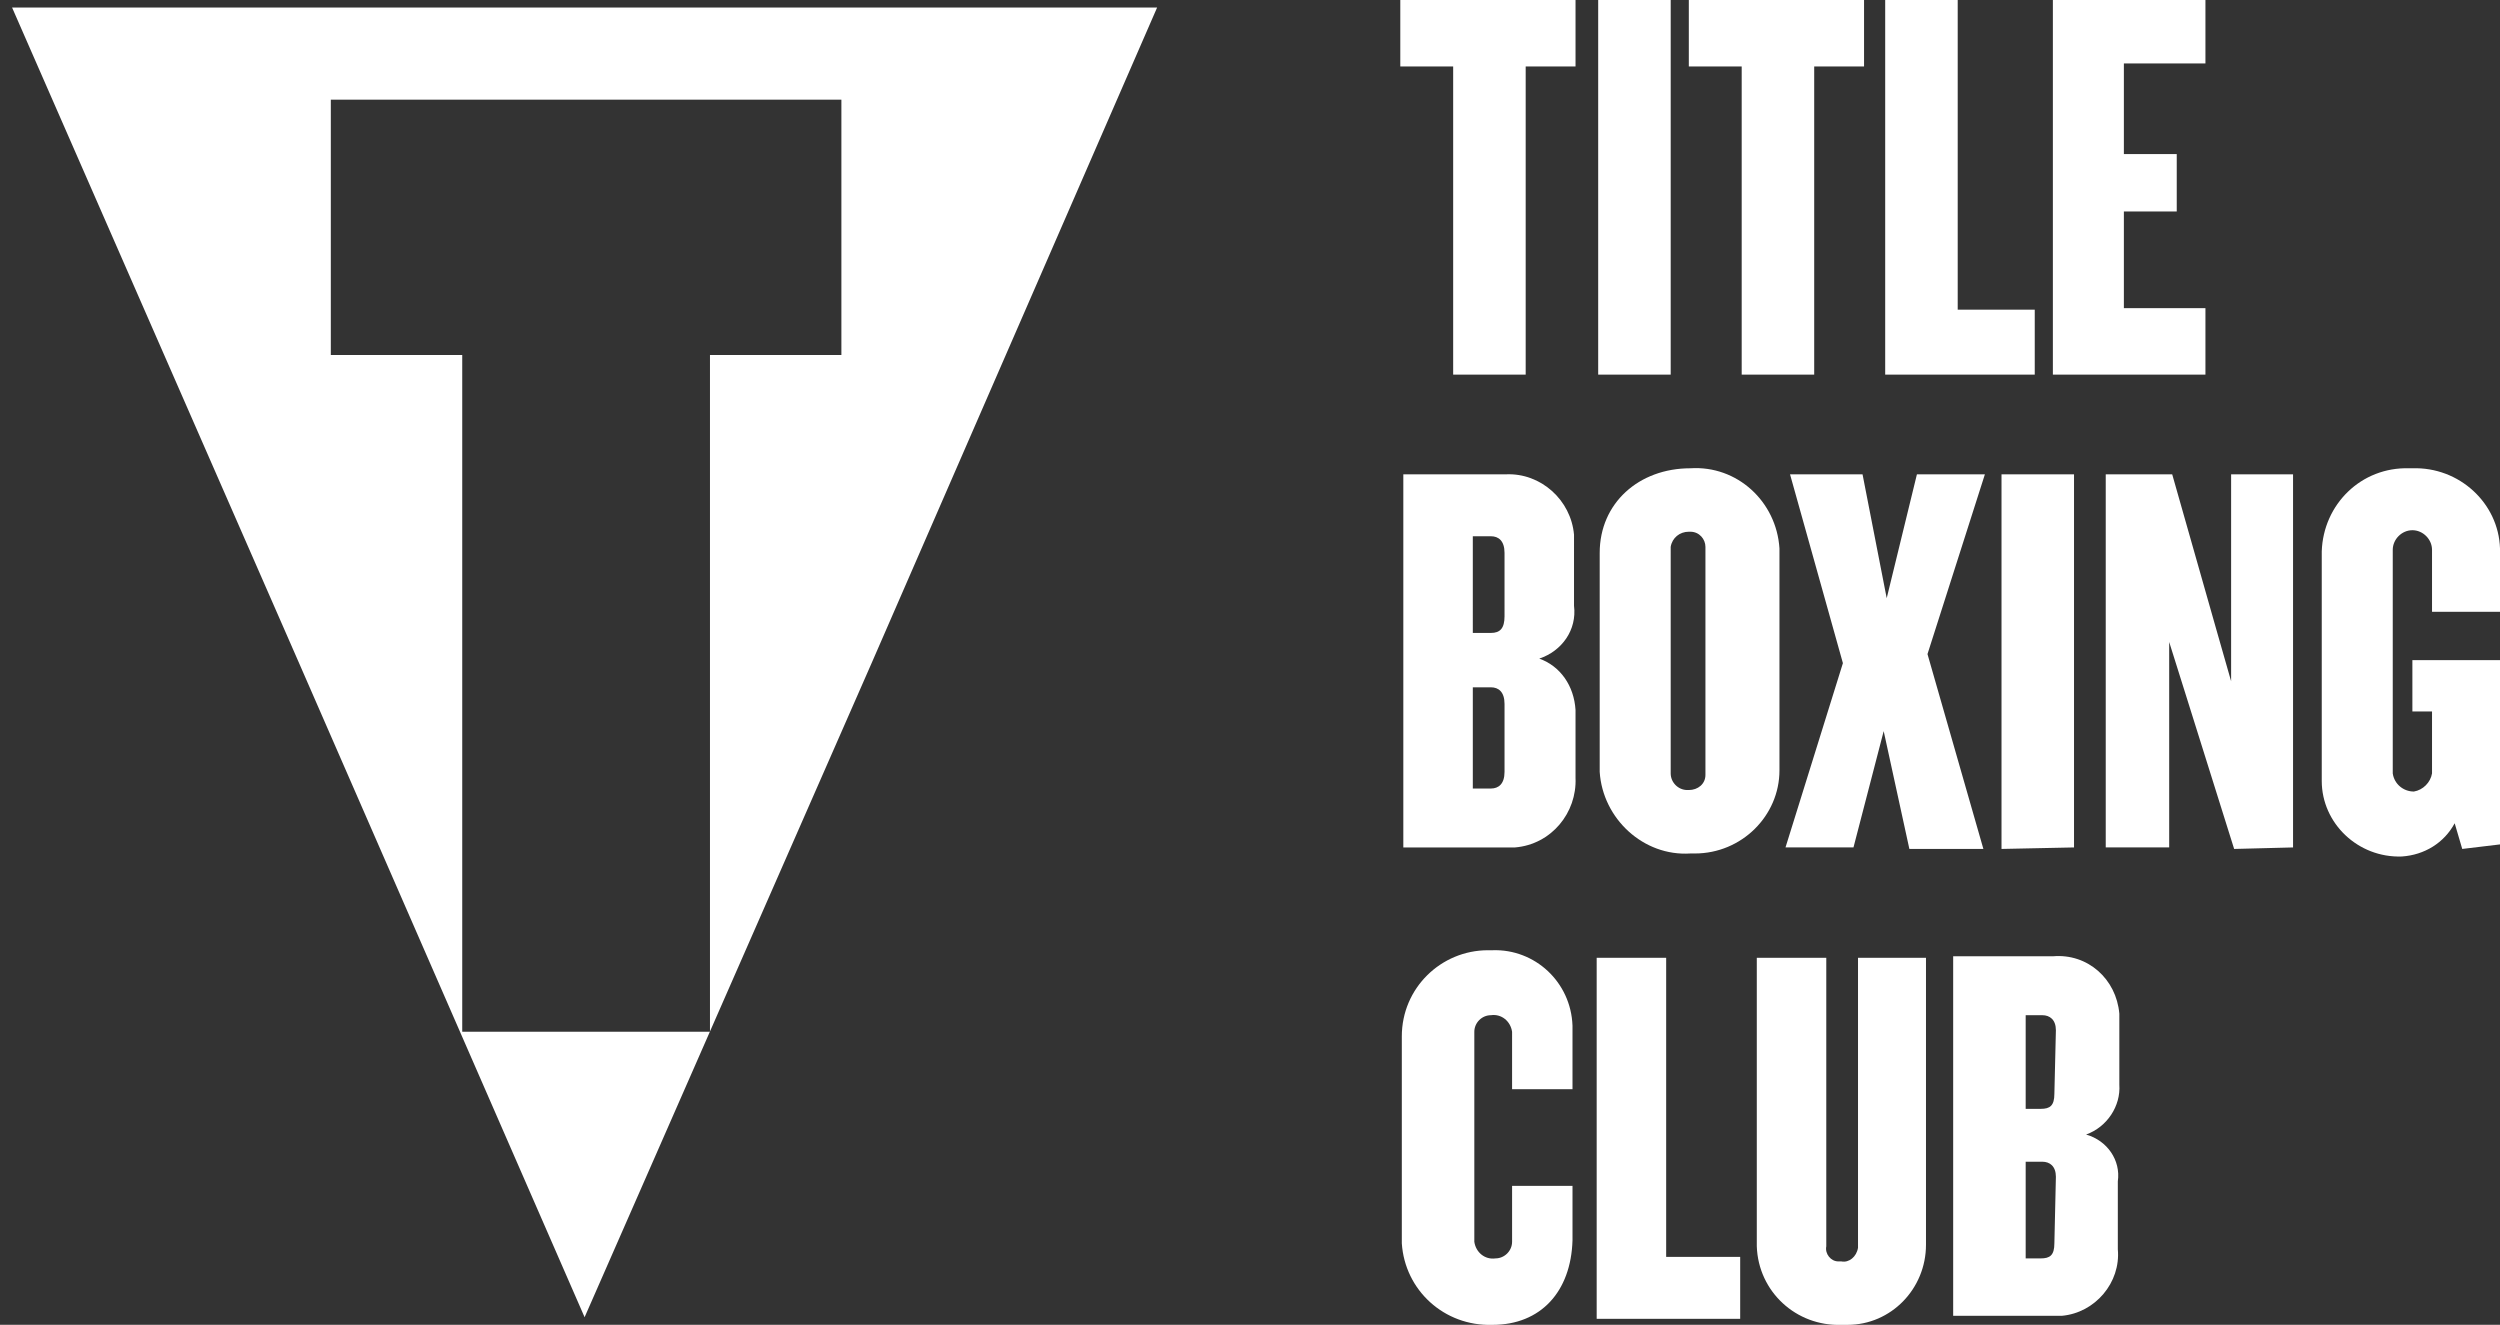
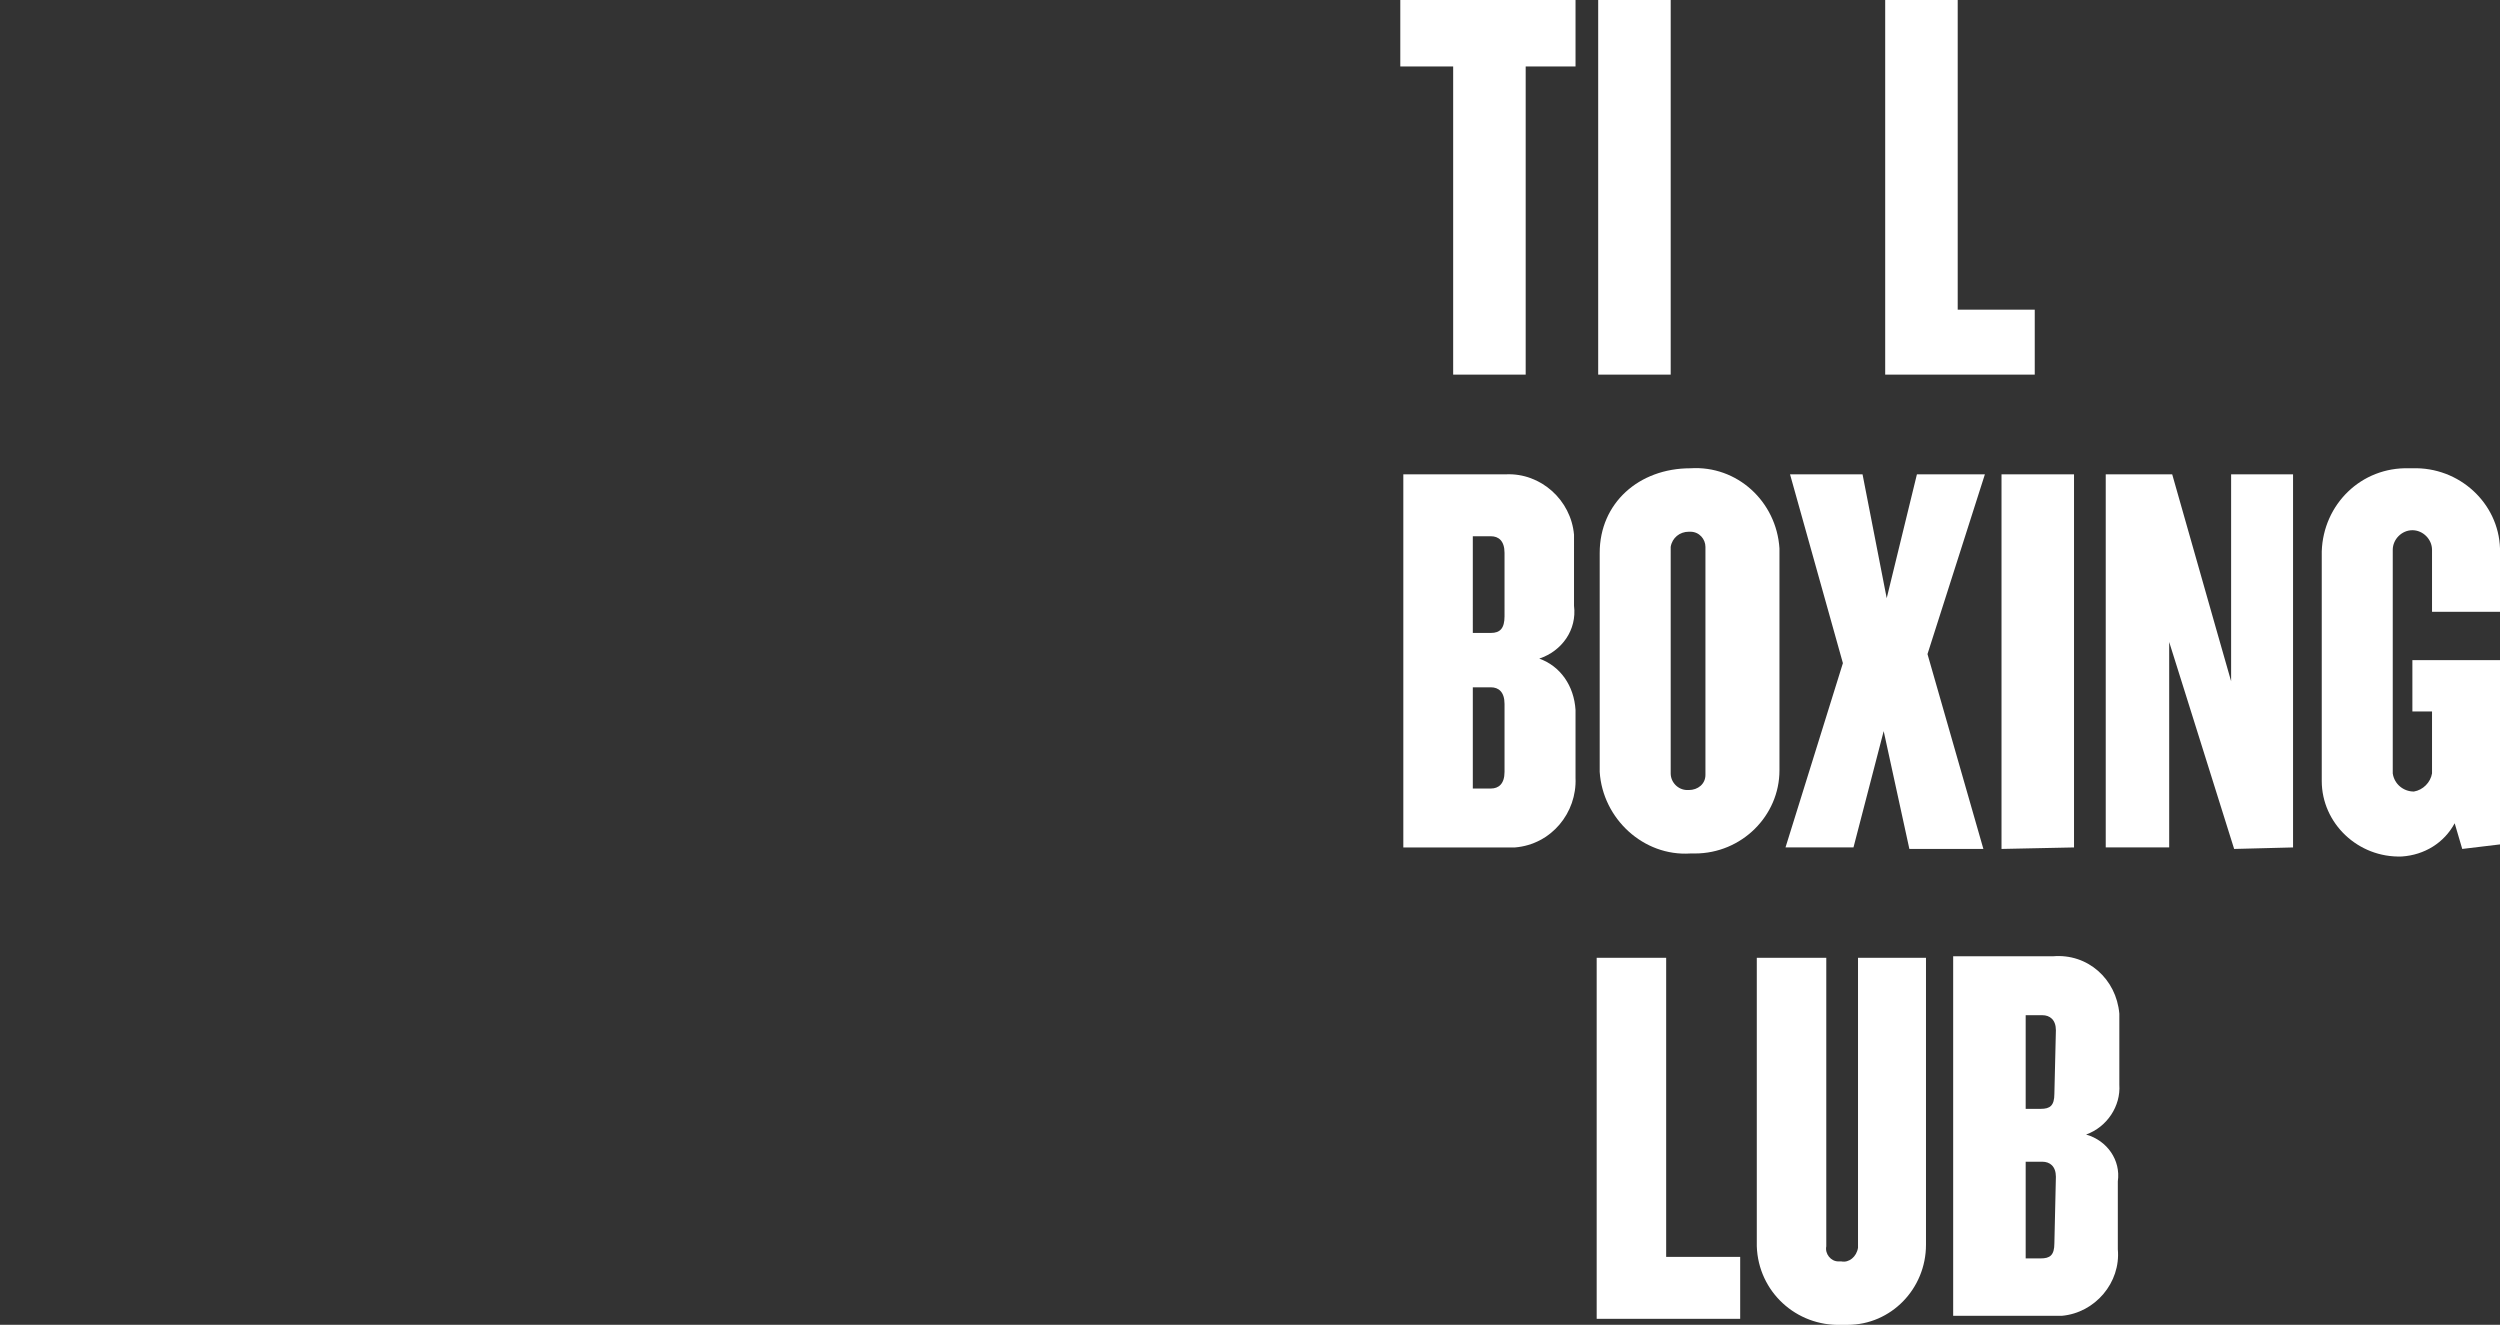
<svg xmlns="http://www.w3.org/2000/svg" version="1.1" id="Layer_1" x="0px" y="0px" viewBox="0 0 165.5 87.7" style="enable-background:new 0 0 165.5 87.7;" xml:space="preserve">
  <rect x="0" y="0" width="165.5" height="87.7" fill="#333333" stroke="none" />
  <style type="text/css">
	.st0{fill:#FFFFFF;}
	.st1{fill:#F4F5F5;}
</style>
  <g id="Group_14" transform="translate(-431.35 -2752.991)">
    <g id="Group_1" transform="translate(431.35 2752.991)">
      <path id="Path_4" class="st0" d="M101,4.4v20.4h-4.8V4.4h-3.5V0h11.6v4.4H101z" />
-       <path id="Path_5" class="st0" d="M105.8,24.8V0h4.8v24.8H105.8z" />
-       <path id="Path_6" class="st0" d="M120.1,4.4v20.4h-4.8V4.4h-3.5V0h11.6v4.4H120.1z" />
+       <path id="Path_5" class="st0" d="M105.8,24.8V0h4.8v24.8z" />
      <path id="Path_7" class="st0" d="M124.8,24.8V0h4.8v20.5h5.1v4.3H124.8z" />
-       <path id="Path_8" class="st0" d="M135.9,24.8V0H146v4.2h-5.4v6h3.5V14h-3.5v6.4h5.4v4.4H135.9z" />
    </g>
    <g id="Group_2" transform="translate(431.35 2783.991)">
      <path id="Path_9" class="st0" d="M101.9,12.6c1.5-0.5,2.5-1.9,2.3-3.5V4.4c-0.2-2.3-2.2-4.1-4.5-4h-6.8v24.7h7.4    c2.4-0.2,4.1-2.3,4-4.6v-4.5C104.2,14.4,103.3,13.1,101.9,12.6z M99.6,20.1c0,0.8-0.4,1.1-0.9,1.1h-1.2v-6.7h1.2    c0.5,0,0.9,0.3,0.9,1.1L99.6,20.1z M99.6,9.8c0,0.8-0.3,1.1-0.9,1.1h-1.2V4.5h1.2c0.5,0,0.9,0.3,0.9,1.1L99.6,9.8z" />
      <path id="Path_10" class="st0" d="M117.8,5.3c-0.2-3.1-2.8-5.5-5.9-5.3c0,0,0,0,0,0c-3.4,0-6,2.3-6,5.6v14.5    c0.2,3.1,2.9,5.6,6,5.4h0.3c3.1,0,5.6-2.5,5.6-5.5c0-0.1,0-0.1,0-0.2L117.8,5.3L117.8,5.3z M112.9,20.2v0.1c0,0.6-0.5,1-1.1,1    h-0.1c-0.6,0-1.1-0.5-1.1-1.1V5.2c0.1-0.6,0.6-1,1.2-1h0.1c0.6,0,1,0.5,1,1c0,0,0,0,0,0L112.9,20.2z" />
      <path id="Path_11" class="st0" d="M126.4,25.2l-1.7-7.8l-2,7.7h-4.5l3.8-12.2l-3.5-12.5h4.8l1.6,8.2l2-8.2h4.5l-3.8,11.9l3.7,12.9    H126.4z" />
      <path id="Path_12" class="st0" d="M132.5,25.2V0.4h4.8v24.7L132.5,25.2z" />
      <path id="Path_13" class="st0" d="M147.9,25.2L144.7,15l-1.1-3.5v13.6h-4.2V0.4h4.4l2.9,10.2l1,3.5V0.4h4.1v24.7L147.9,25.2z" />
      <path id="Path_14" class="st0" d="M163,25.2l-0.5-1.7c-0.7,1.3-2,2.1-3.5,2.2c-2.9,0.1-5.3-2.2-5.3-5c0-0.2,0-0.3,0-0.5V5.5    c0.1-3.1,2.6-5.6,5.8-5.5c0,0,0,0,0.1,0h0.1c3.1-0.1,5.7,2.3,5.8,5.3v4.2h-4.5V5.4c0-0.7-0.6-1.3-1.3-1.3s-1.3,0.6-1.3,1.3l0,0    v14.8c0.1,0.7,0.7,1.2,1.4,1.2c0.6-0.1,1.1-0.6,1.2-1.2v-4.1h-1.3v-3.4h5.8v12.2L163,25.2L163,25.2z" />
    </g>
    <g id="Group_3" transform="translate(431.35 2815.897)">
-       <path id="Path_15" class="st0" d="M98.8,24.8c-3.2,0.1-5.8-2.3-6-5.4V5.7c0-3.2,2.6-5.7,5.7-5.7h0.3c2.8-0.1,5.2,2.1,5.3,5    c0,0.2,0,0.4,0,0.6v3.6h-4V5.4c-0.1-0.7-0.7-1.2-1.4-1.1c0,0,0,0,0,0c-0.6,0-1.1,0.5-1.1,1.1v13.9c0.1,0.7,0.7,1.2,1.4,1.1    c0,0,0,0,0,0c0.6,0,1.1-0.5,1.1-1.1v-3.7h4v3.6C104,22.6,102,24.8,98.8,24.8z" />
      <path id="Path_16" class="st0" d="M105.7,24.4V0.5h4.6v19.8h4.9v4.1L105.7,24.4z" />
      <path id="Path_17" class="st0" d="M121.9,24.8c-3,0.1-5.5-2.2-5.6-5.2c0,0,0,0,0,0V0.5h4.6v19.1c-0.1,0.5,0.3,1,0.8,1c0,0,0,0,0,0    h0.2c0.5,0.1,1-0.3,1.1-0.9V0.5h4.5v19c0,2.9-2.3,5.3-5.2,5.3H121.9z" />
      <path id="Path_18" class="st0" d="M138.1,12.2c1.4-0.5,2.3-1.9,2.2-3.3V4.2c-0.2-2.3-2.1-4-4.4-3.8h-6.6v23.8h7.2    c2.2-0.2,3.9-2.2,3.7-4.4c0,0,0,0,0-0.1v-4.4C140.4,13.9,139.5,12.6,138.1,12.2z M136,19.4c0,0.8-0.3,1-0.9,1h-1V14h1.1    c0.5,0,0.9,0.3,0.9,1L136,19.4L136,19.4z M136,9.5c0,0.8-0.3,1-0.9,1h-1V4.3h1.1c0.5,0,0.9,0.3,0.9,1L136,9.5L136,9.5z" />
    </g>
  </g>
-   <path class="st1" d="M0.7-2.4" />
-   <path id="Subtraction_8" class="st0" d="M38.7,87.2L38.7,87.2L19.8,43.9L0.8,0.5h75.8L57.7,43.9L38.7,87.2L38.7,87.2z M30.6,23.5  v44.8H47V23.5h8.7V6.6H21.9v16.9L30.6,23.5z" />
</svg>